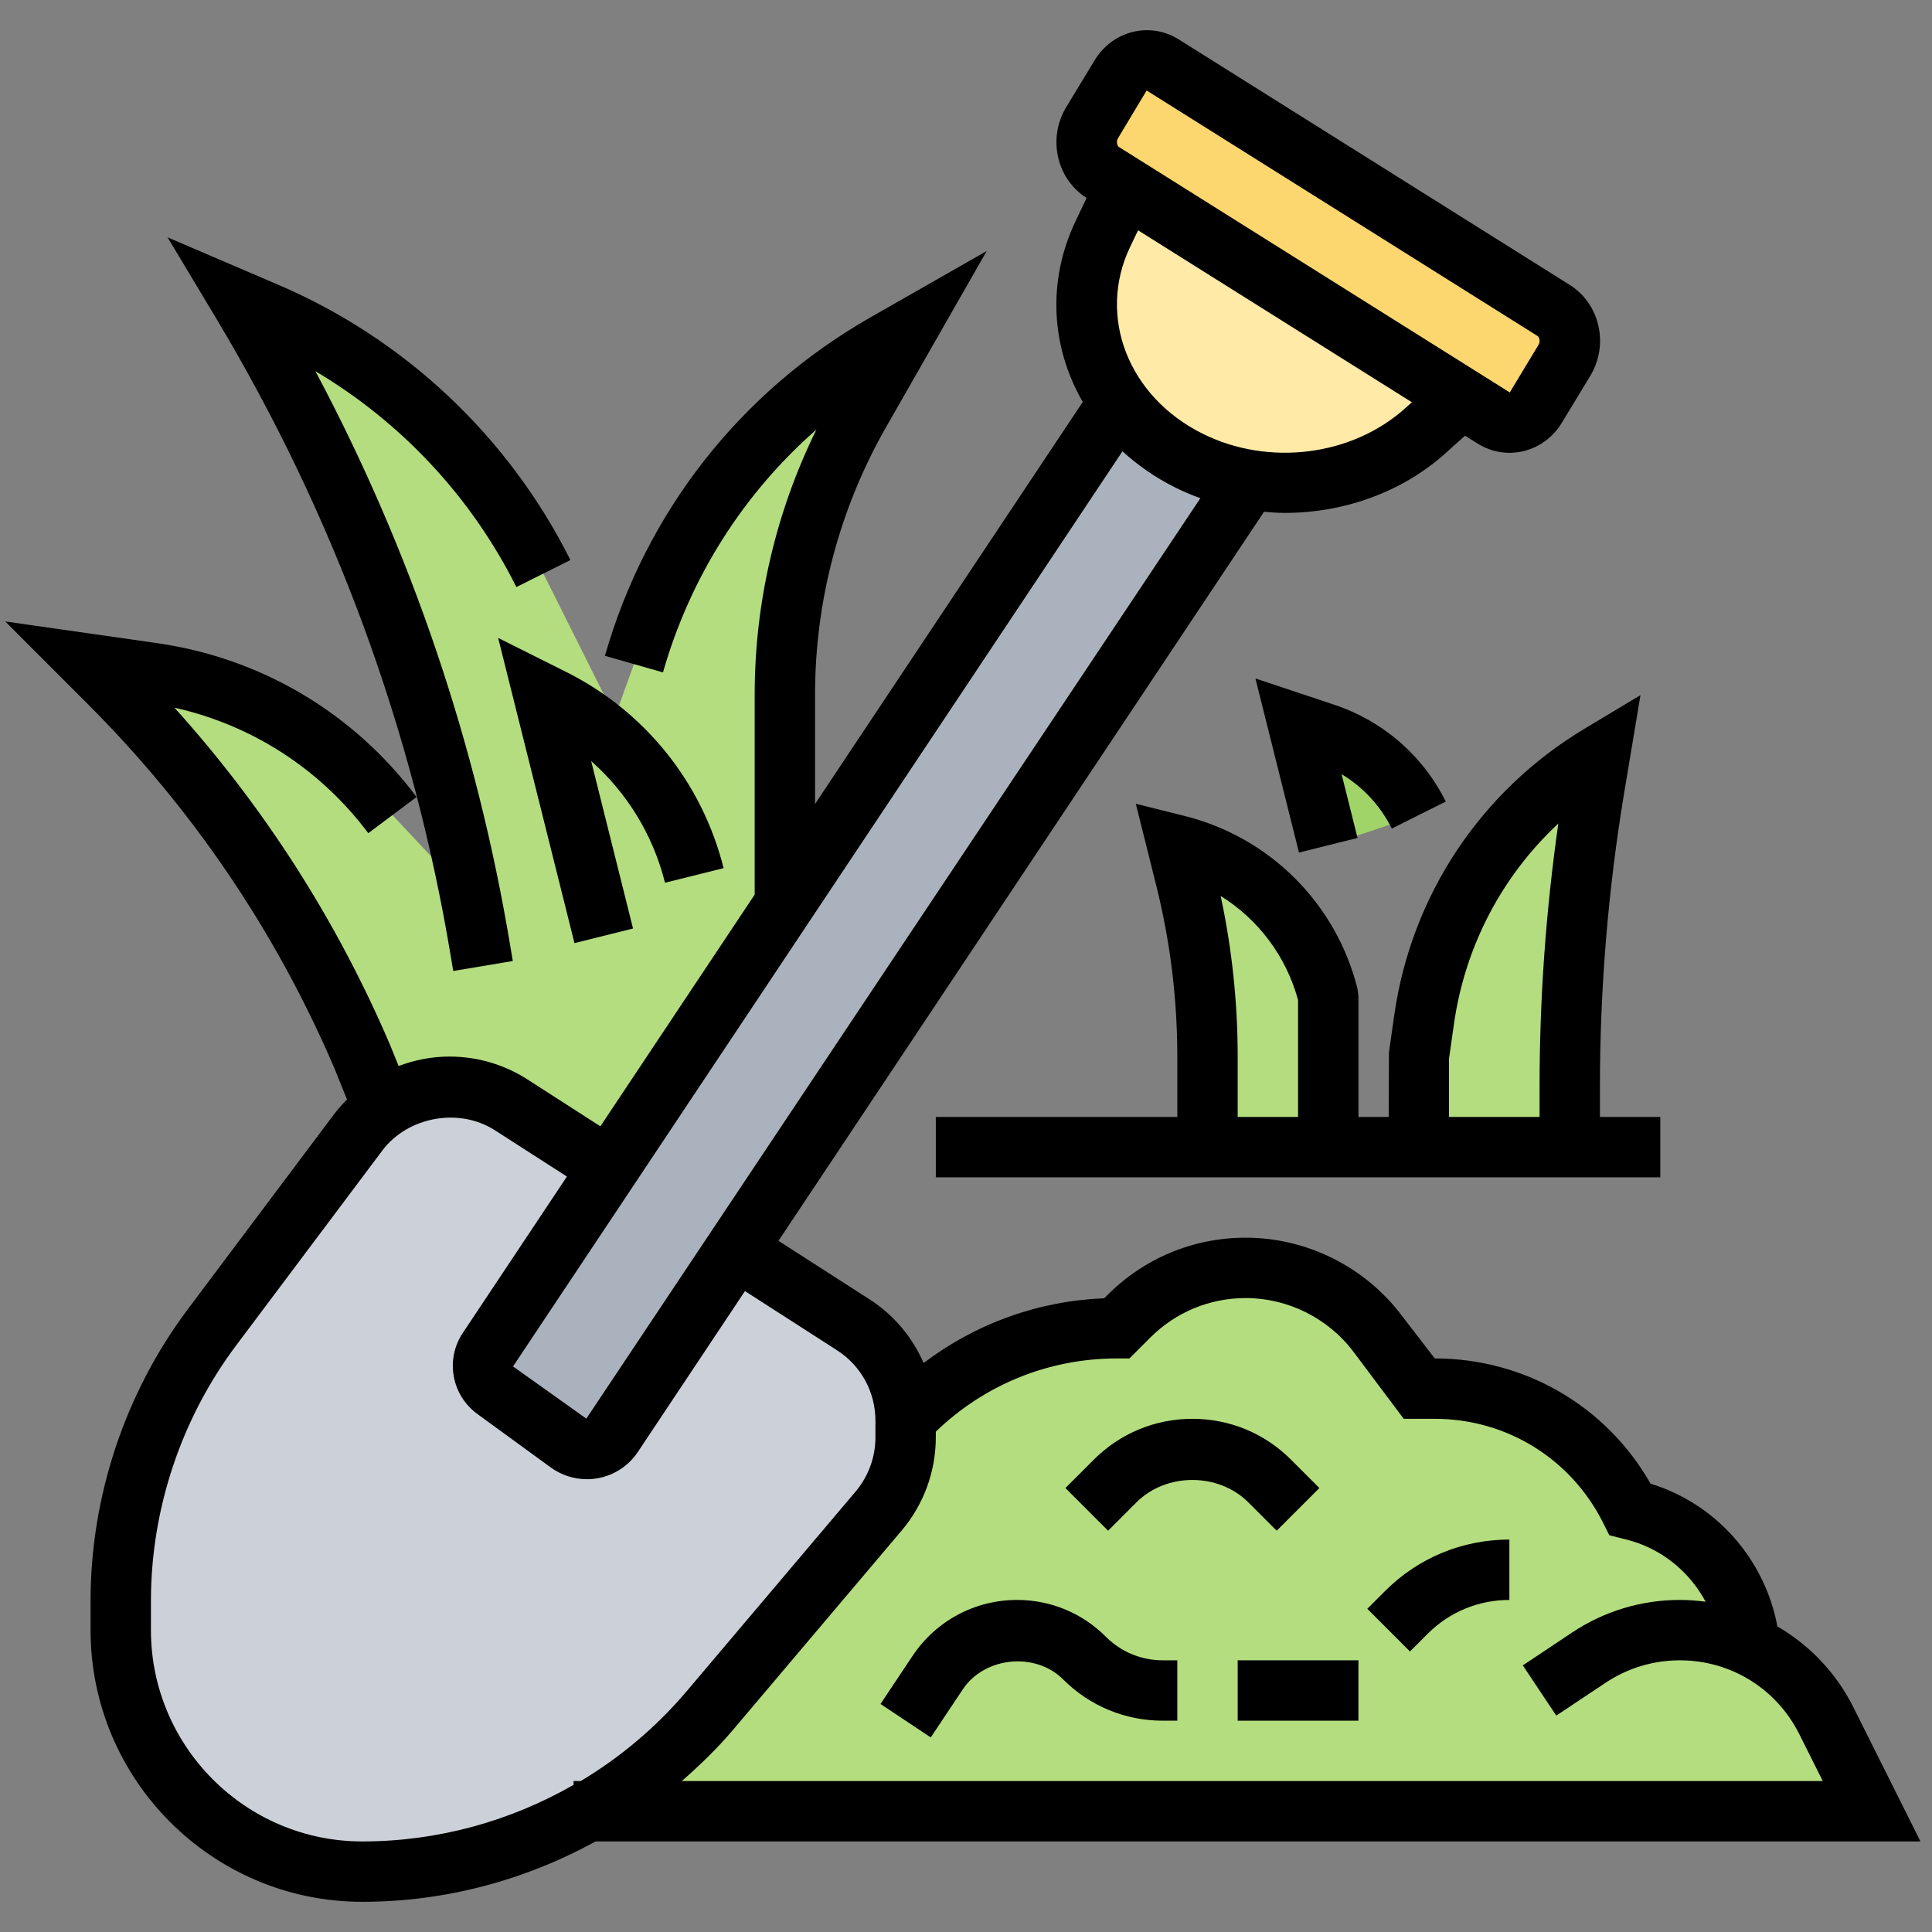
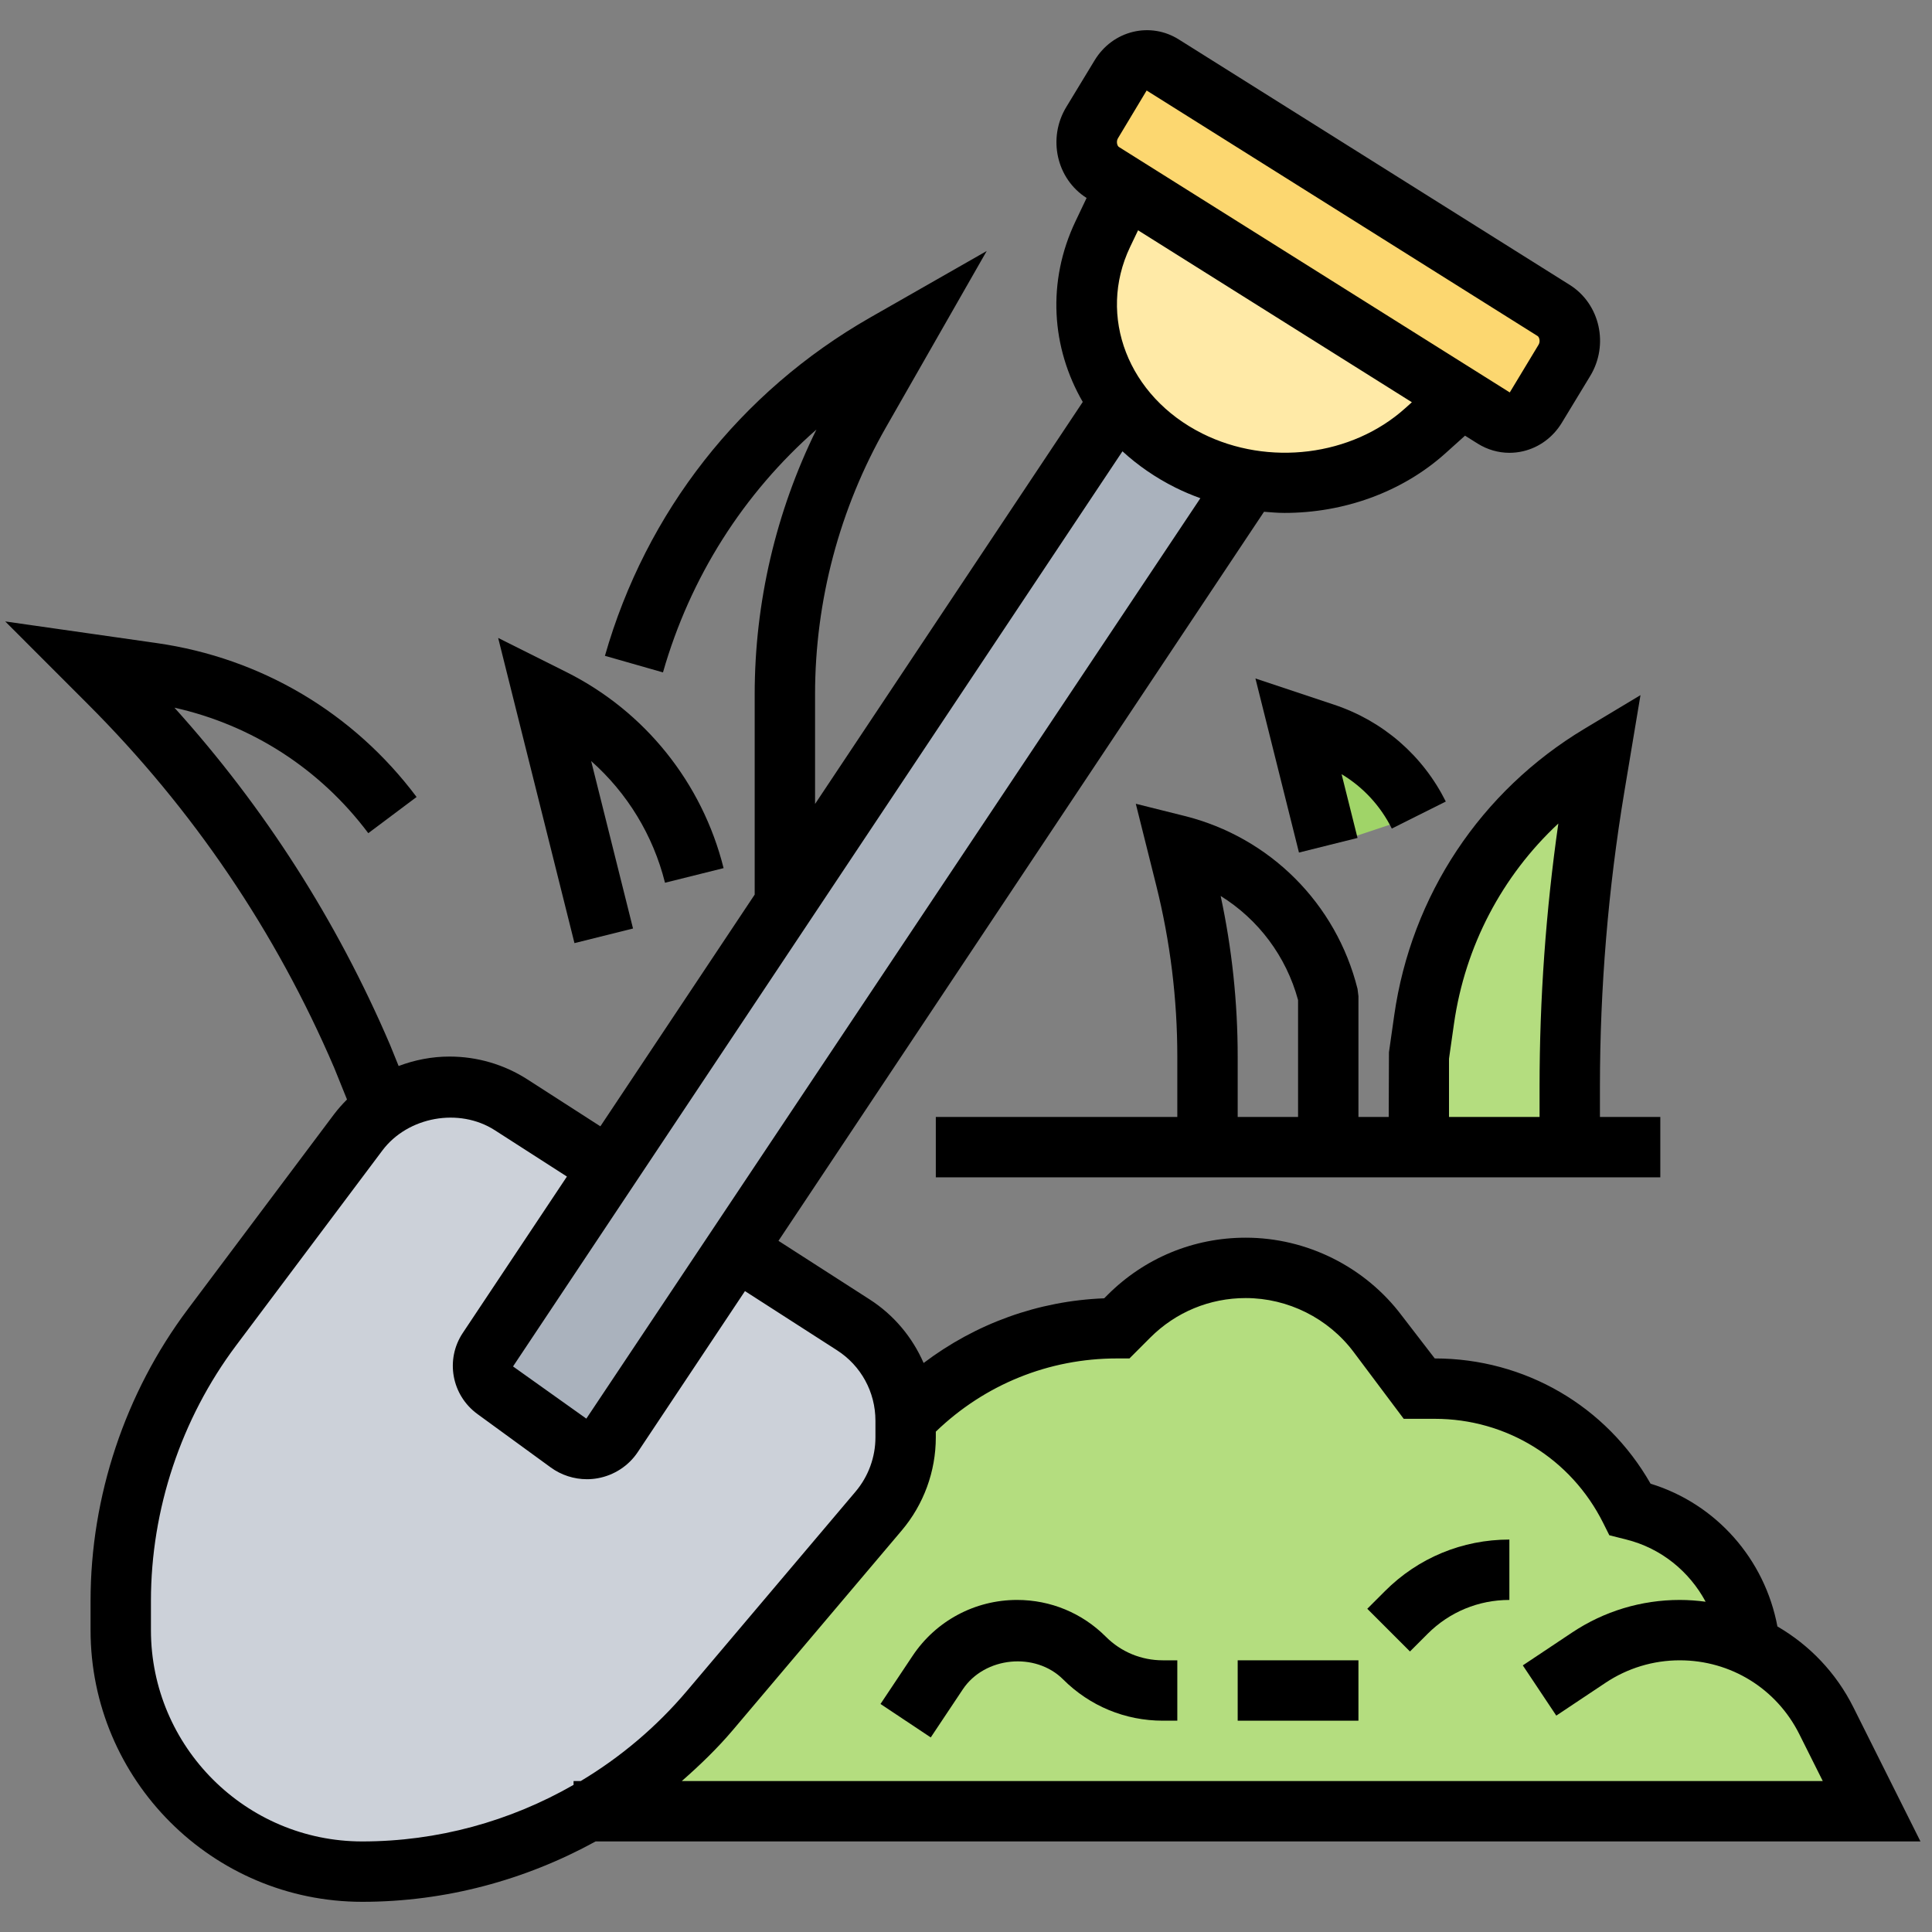
<svg xmlns="http://www.w3.org/2000/svg" id="_x33_0" height="512" viewBox="0 0 64 64" width="512">
  <rect x="0" y="0" width="64" height="64" fill="#808080" stroke="none" />
  <g>
    <g>
      <g>
-         <path d="m29.32 11.39c-4.05 2.31-7.04 6.12-8.32 10.61l-.629 1.742-2.371-4.742c-1.94-3.87-5.18-6.94-9.17-8.64l-.83-.36c1.98 3.3 3.64 6.78 4.97 10.38 1.126 3.048 1.986 6.185 2.616 9.38l-2.586-2.76c-1.92-2.56-4.78-4.25-7.95-4.71l-2.05-.29.61.61c1.78 1.78 3.38 3.72 4.79 5.8 1.4 2.07 2.61 4.28 3.6 6.59l1 3h13v-15c0-3.28.86-6.5 2.48-9.34l1.52-2.66z" fill="#b4dd7f" />
-       </g>
+         </g>
      <g>
        <path d="m57.98 54.53c1.07.51 1.97 1.37 2.52 2.47l1.5 3h-42.49c1.5-.86 2.86-1.98 4.01-3.34l5.59-6.6c.57-.69.89-1.55.89-2.44v-.56c0-.02 0-.04 0-.06l.17-.17c1.81-1.81 4.27-2.83 6.83-2.83l.4-.4c1.02-1.02 2.41-1.6 3.87-1.6 1.72 0 3.34.81 4.37 2.19l1.36 1.81h.53c2.74 0 5.24 1.55 6.47 4l.12.03c2.13.53 3.66 2.35 3.86 4.5z" fill="#b4dd7f" />
      </g>
      <g>
        <path d="m53 25-.18 1.07c-.55 3.28-.82 6.6-.82 9.93v2h-5v-3l.18-1.23c.26-1.83.92-3.54 1.92-5.04s2.32-2.78 3.9-3.73z" fill="#b4dd7f" />
      </g>
      <g>
        <path d="m51.47 10.29c.53.33.69 1.09.35 1.65l-.94 1.54c-.3.51-.92.67-1.4.37l-1.06-.67-11.14-7-.75-.47c-.53-.33-.69-1.09-.35-1.65l.94-1.54c.3-.51.92-.67 1.4-.37z" fill="#fcd770" />
      </g>
      <g>
        <path d="m48.42 13.18-1.2 1.09c-1.27 1.14-2.96 1.73-4.66 1.73-.4 0-.8-.03-1.19-.1-.69-.11-1.36-.32-1.99-.64-.96-.48-1.74-1.16-2.31-1.94-1.16-1.61-1.43-3.69-.54-5.56l.75-1.58z" fill="#ffeaa7" />
      </g>
      <g>
        <path d="m47 27-3 1-1-4 .88.29c1.36.46 2.48 1.43 3.12 2.71z" fill="#a0d468" />
      </g>
      <g>
-         <path d="m44 33v5h-4v-3c0-1.99-.24-3.98-.73-5.91l-.27-1.09c1.23.31 2.32.94 3.19 1.81s1.5 1.96 1.81 3.19z" fill="#b4dd7f" />
-       </g>
+         </g>
      <g>
        <path d="m28.26 43.88-11.33-7.28c-.61-.39-1.32-.6-2.04-.6-1.19 0-2.31.56-3.02 1.51l-4.85 6.47c-1.96 2.61-3.02 5.79-3.02 9.05v.97c0 2.21.9 4.21 2.34 5.66 1.45 1.44 3.45 2.34 5.66 2.34 2.67 0 5.25-.7 7.51-2 1.5-.86 2.86-1.98 4.01-3.34l5.59-6.6c.57-.69.89-1.55.89-2.44v-.56c0-.02 0-.04 0-.06-.02-1.26-.67-2.43-1.74-3.12z" fill="#ccd1d9" />
      </g>
      <g>
        <path d="m41.37 15.9-16.98 25.49-4.1 6.16c-.32.48-.99.6-1.46.25l-2.42-1.77c-.43-.31-.54-.89-.25-1.32l4.02-6.03 16.89-25.36c.57.78 1.35 1.46 2.31 1.94.63.32 1.3.53 1.99.64z" fill="#aab2bd" />
      </g>
    </g>
    <g>
      <path d="m63.618 61-2.223-4.445c-.574-1.148-1.457-2.061-2.516-2.677-.417-2.227-2.026-4.061-4.202-4.729-1.464-2.571-4.163-4.149-7.149-4.149l-1.087-1.412c-1.215-1.62-3.15-2.588-5.175-2.588-1.728 0-3.353.673-4.575 1.895l-.113.113c-2.188.085-4.254.837-5.982 2.143-.371-.85-.981-1.588-1.791-2.108l-3.017-1.939 16.084-24.151c.227.018.454.038.681.038 1.953 0 3.89-.68 5.333-1.979l.645-.58.419.263c.322.201.685.305 1.053.305.152 0 .304-.018.455-.053.533-.127.988-.462 1.281-.945l.938-1.546c.628-1.034.325-2.388-.677-3.018l-12.95-8.131c-.456-.287-.991-.375-1.508-.254-.533.127-.988.462-1.281.945l-.938 1.546c-.627 1.032-.325 2.382.672 3.014l-.366.769c-.956 2.006-.8 4.192.239 5.988l-8.868 13.317v-3.632c0-3.098.812-6.155 2.349-8.845l3.337-5.84-3.861 2.204c-4.304 2.46-7.424 6.439-8.786 11.206l1.923.549c.902-3.155 2.666-5.926 5.083-8.044-1.341 2.721-2.045 5.729-2.045 8.77v6.635l-5.112 7.676-2.413-1.552c-.771-.496-1.665-.759-2.585-.759-.581 0-1.151.111-1.685.313l-.286-.706c-1.763-4.114-4.16-7.86-7.14-11.164 2.569.575 4.825 2.029 6.421 4.157l1.6-1.199c-2.094-2.793-5.151-4.604-8.608-5.098l-5.019-.717 2.734 2.736c3.482 3.481 6.232 7.543 8.165 12.053l.423 1.047c-.153.154-.298.315-.43.49l-4.848 6.464c-2.074 2.767-3.217 6.195-3.217 9.655v.969c0 4.963 4.038 9 9 9 2.742 0 5.386-.714 7.73-2zm-26.618-16h.415l.69-.691c.844-.844 1.967-1.309 3.161-1.309 1.399 0 2.735.668 3.575 1.787l1.659 2.213h1.028c2.377 0 4.515 1.321 5.578 3.447l.205.41.566.143c1.151.288 2.085 1.056 2.624 2.059-.281-.037-.567-.059-.857-.059-1.273 0-2.507.373-3.567 1.08l-1.632 1.088 1.109 1.664 1.632-1.088c.73-.486 1.58-.744 2.458-.744 1.689 0 3.207.938 3.962 2.449l.776 1.551h-37.797c.599-.525 1.176-1.08 1.699-1.698l5.584-6.6c.73-.861 1.132-1.958 1.132-3.087v-.19c1.621-1.562 3.743-2.425 6-2.425zm-17.577 1.994-2.428-1.729 20.188-30.315c.505.463 1.09.87 1.75 1.2.271.135.549.252.831.354zm27.125-33.47c-1.766 1.588-4.531 1.933-6.721.837-2.456-1.228-3.484-3.883-2.393-6.176l.266-.556 9.07 5.696zm-9.515-8.942.951-1.584 12.952 8.134c.057.036.095.182.032.286l-.955 1.582-12.949-8.132c-.057-.036-.095-.181-.031-.286zm-32.033 49.418v-.969c0-3.029 1.001-6.032 2.818-8.456l4.848-6.463c.843-1.124 2.547-1.431 3.727-.671l2.387 1.534-3.45 5.181c-.585.88-.372 2.06.486 2.686l2.428 1.769c.348.254.771.39 1.2.39.119 0 .238-.011.356-.032.541-.097 1.023-.411 1.324-.863l3.554-5.337 3.044 1.957c.801.512 1.278 1.387 1.278 2.337v.552c0 .656-.234 1.294-.658 1.796l-5.584 6.6c-1.014 1.199-2.207 2.202-3.521 2.989h-.237v.126c-2.107 1.208-4.509 1.874-7 1.874-3.86 0-7-3.141-7-7z" />
      <path d="m36.633 54.219c-.786-.786-1.83-1.219-2.942-1.219-1.394 0-2.688.692-3.461 1.853l-1.062 1.593 1.664 1.109 1.062-1.593c.722-1.083 2.404-1.249 3.324-.329.883.882 2.055 1.367 3.302 1.367h.48v-2h-.48c-.713 0-1.383-.277-1.887-.781z" />
      <path d="m41 55h4v2h-4z" />
-       <path d="m37.646 49.768c.991-.99 2.716-.99 3.707 0l.939.939 1.414-1.414-.939-.939c-.873-.874-2.033-1.354-3.267-1.354s-2.394.48-3.268 1.354l-.939.939 1.414 1.414z" />
      <path d="m47.293 54.121c.723-.723 1.685-1.121 2.707-1.121v-2c-1.557 0-3.021.606-4.121 1.707l-.586.586 1.414 1.414z" />
      <path d="m53.808 26.232.535-3.205-1.857 1.115c-3.437 2.063-5.733 5.521-6.3 9.488l-.175 1.228-.008 2.142h-1.003v-4l-.03-.242c-.707-2.827-2.902-5.021-5.728-5.728l-1.617-.404.677 2.706c.463 1.852.698 3.758.698 5.668v2h-8v2h24v-2h-2v-1c0-3.263.272-6.549.808-9.768zm-13.372 3.448c1.243.772 2.169 1.993 2.564 3.448v3.872h-2v-2c0-1.788-.189-3.574-.564-5.32zm7.564 7.32v-1.929l.165-1.157c.368-2.576 1.595-4.899 3.457-6.634-.413 2.885-.622 5.812-.622 8.72v1z" />
      <path d="m46.105 27.447 1.789-.895c-.764-1.528-2.078-2.667-3.699-3.208l-2.607-.869 1.442 5.767 1.94-.484-.528-2.112c.709.425 1.285 1.043 1.663 1.801z" />
-       <path d="m14.931 31.668.083.497 1.973-.33-.083-.496c-1.115-6.692-3.283-13.083-6.455-19.042 2.844 1.688 5.166 4.167 6.657 7.15l1.789-.895c-2.041-4.081-5.474-7.317-9.667-9.114l-3.677-1.576 1.591 2.652c3.917 6.528 6.537 13.645 7.789 21.154z" />
      <path d="m23.97 28.758c-.707-2.826-2.606-5.194-5.21-6.496l-2.258-1.13 2.528 10.11 1.94-.484-1.387-5.547c1.192 1.055 2.052 2.454 2.446 4.031z" />
    </g>
  </g>
</svg>